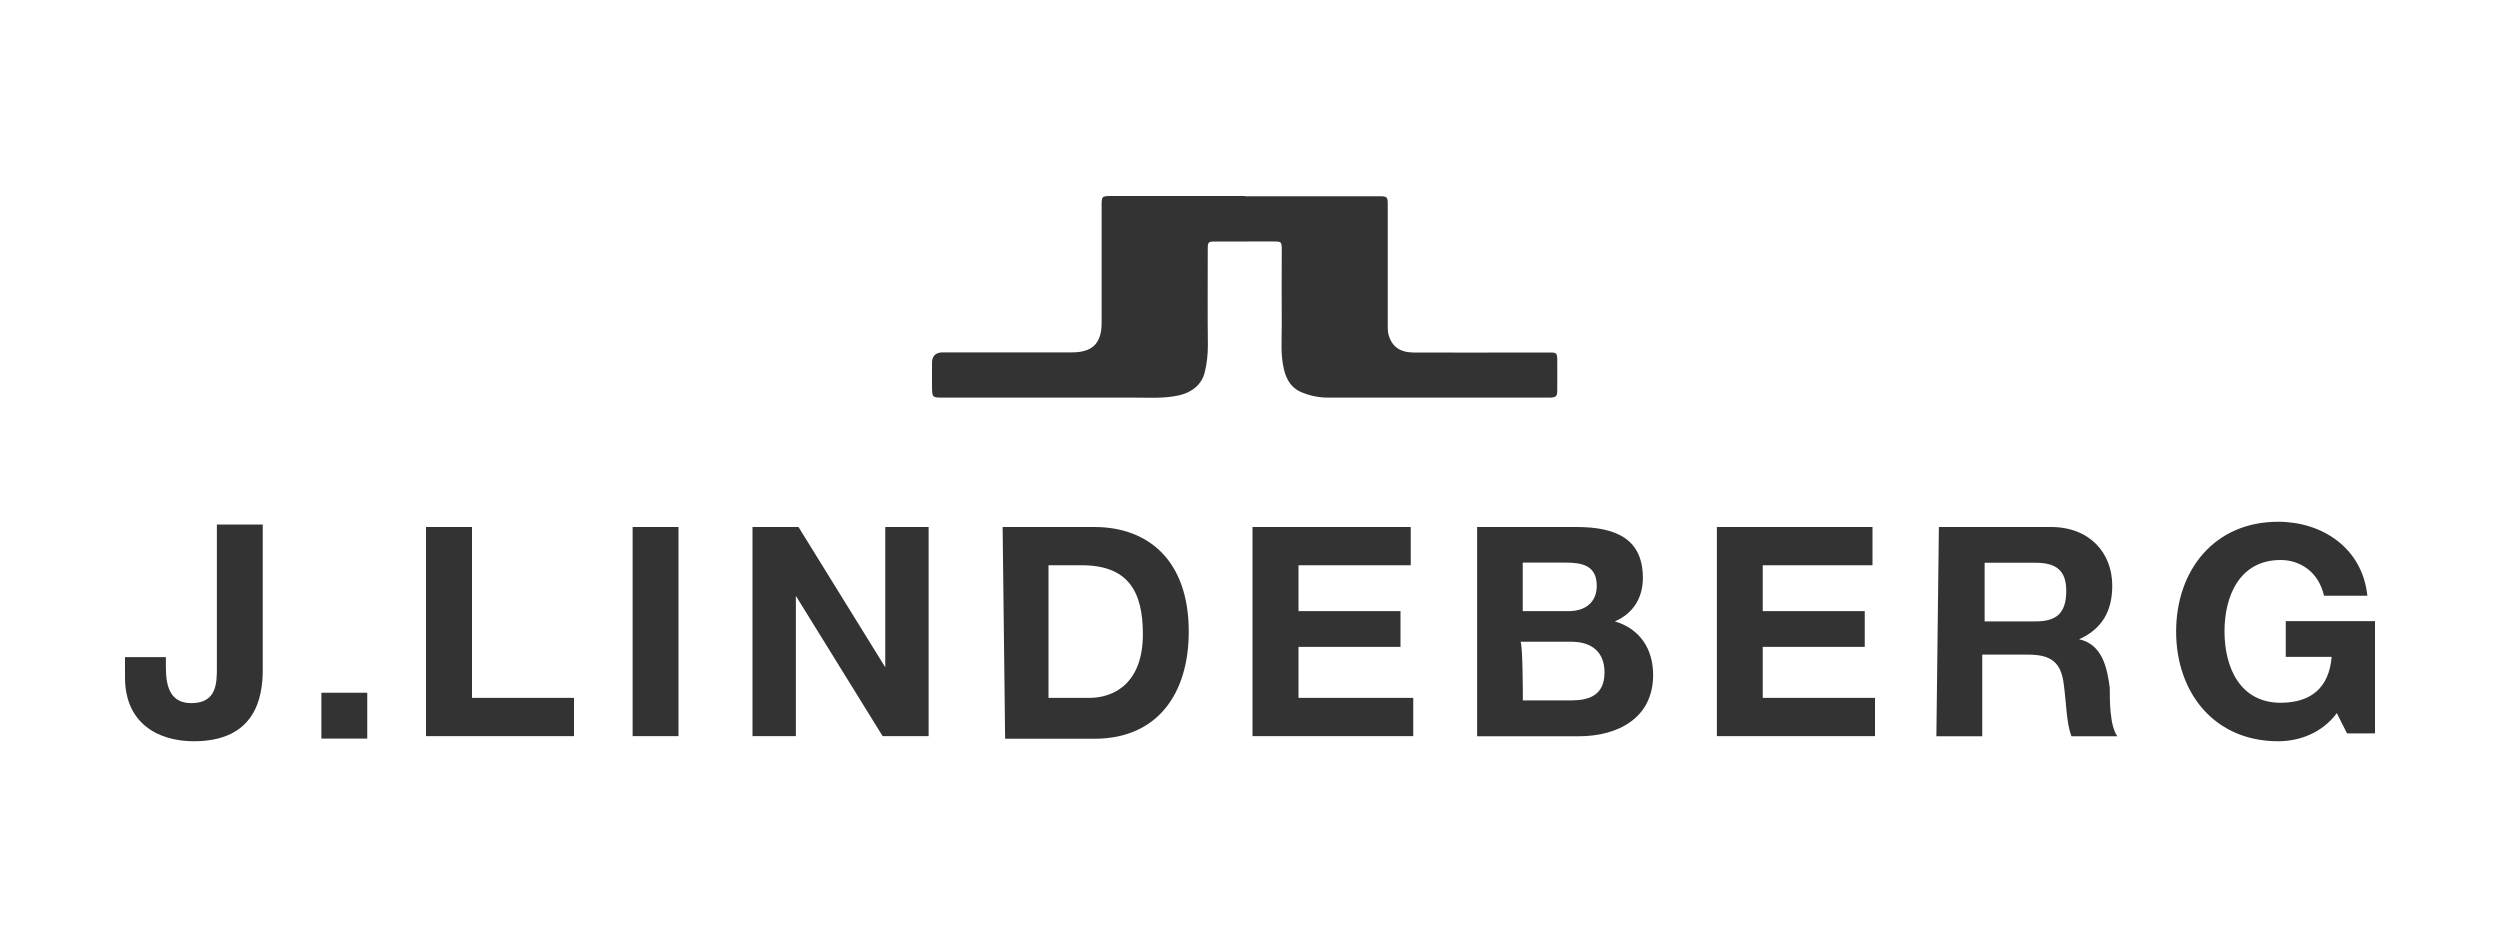
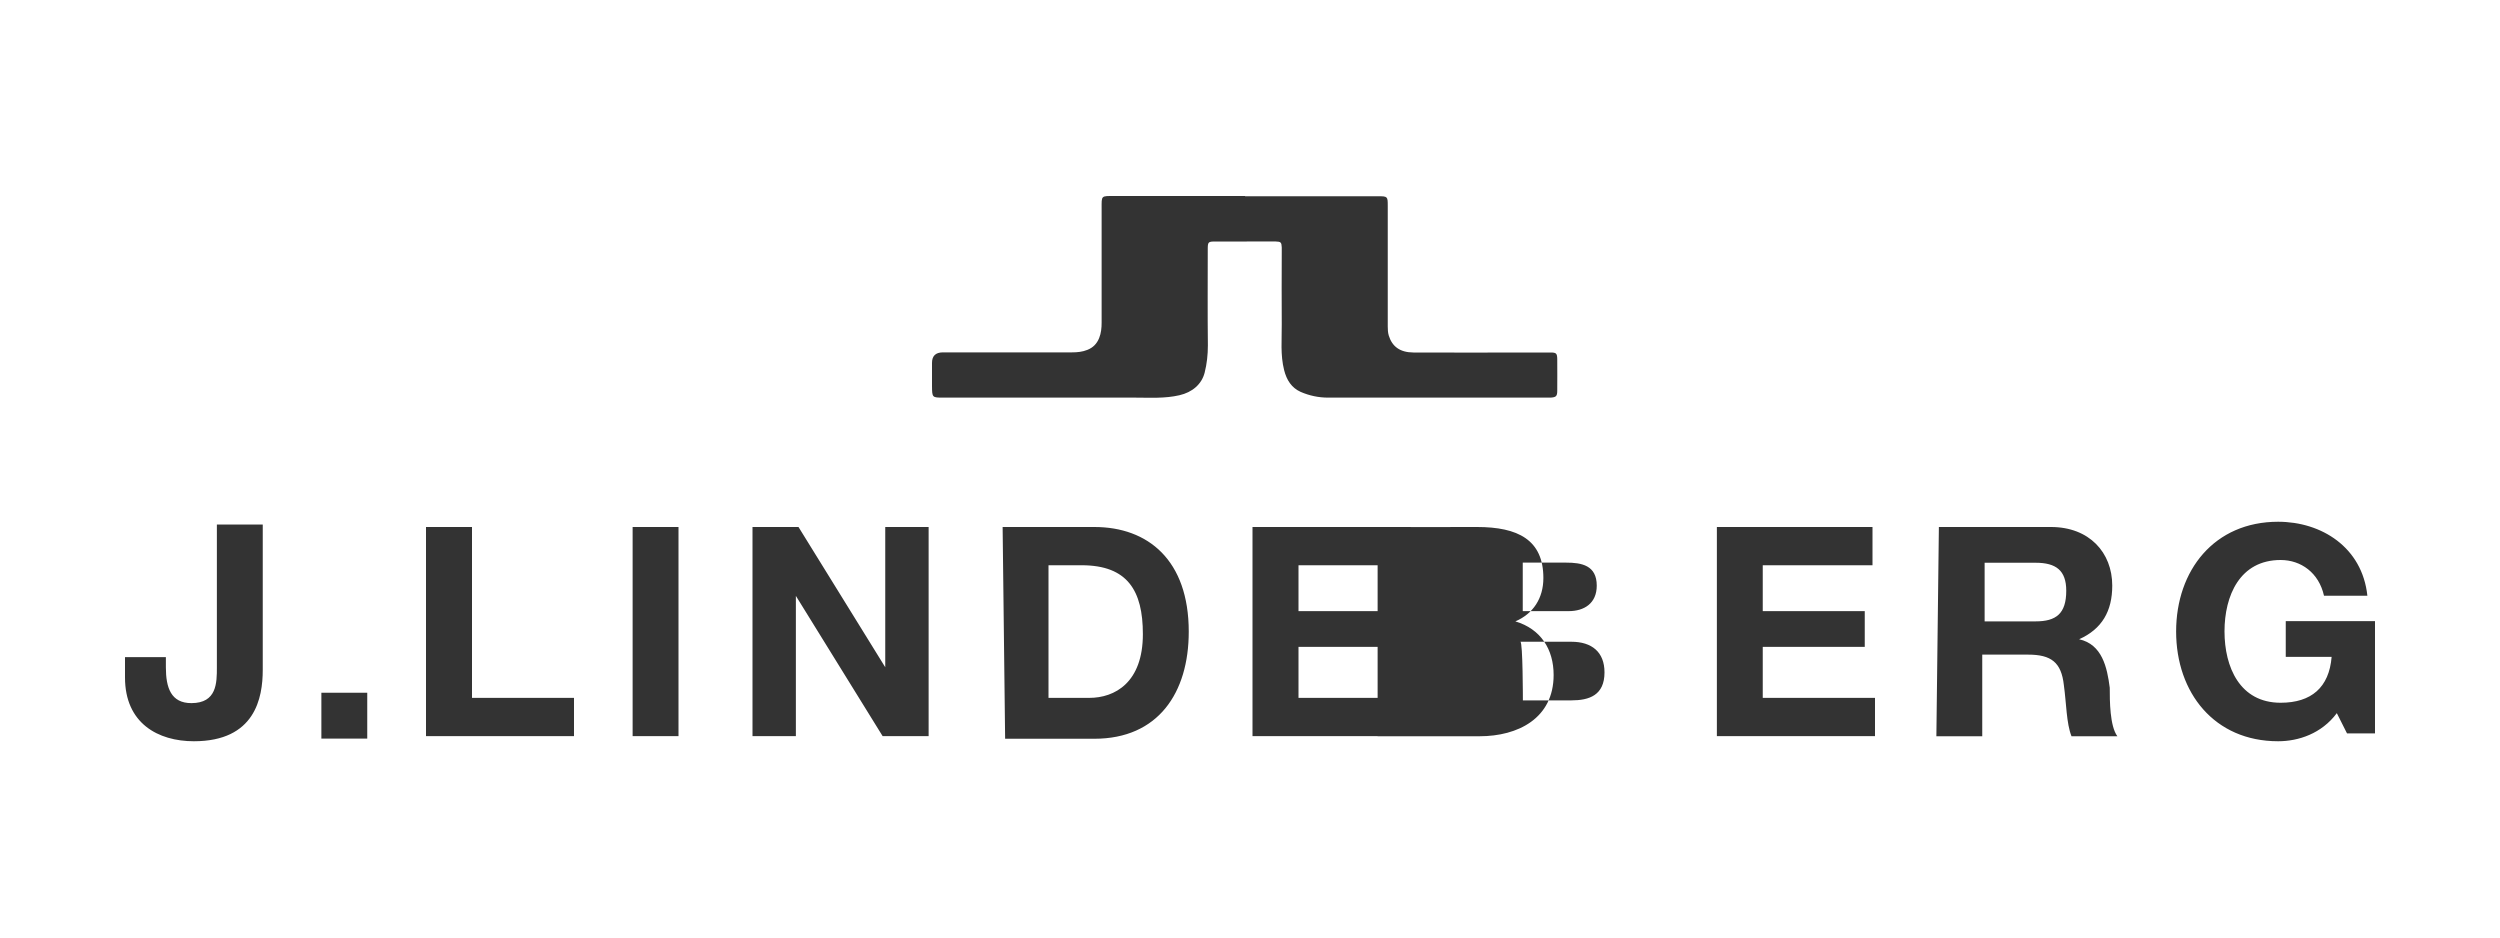
<svg xmlns="http://www.w3.org/2000/svg" viewBox="0 0 200 75">
-   <path fill="#333" d="M21.02 53.59c0 2.24-.61 5.71-5.51 5.71-2.86 0-5.51-1.43-5.51-5.1v-1.63h3.27v.82c0 1.63.41 2.86 2.04 2.86 2.04 0 2.04-1.63 2.04-2.86V41.96h3.67v11.63Zm4.69 1.83h3.67v3.67h-3.67zm8.37-13.26h3.68v13.67h8.16v3.06H34.08V42.16zm16.53 0h3.67v16.73h-3.67zm9.59 0h3.68l6.94 11.22V42.16h3.47v16.73h-3.68l-6.94-11.22v11.22H60.2V42.16zm20 0h7.35c4.29 0 7.55 2.65 7.55 8.37 0 4.9-2.45 8.57-7.55 8.57h-7.14l-.2-16.94Zm3.67 13.67h3.27c2.04 0 4.29-1.22 4.29-5.1 0-3.47-1.22-5.51-4.9-5.51h-2.65v10.61Zm16.33-13.67h12.66v3.06h-8.98v3.67h8.16v2.86h-8.16v4.08h9.18v3.06H100.2V42.16zm17.96 0h7.96c3.27 0 5.31 1.02 5.31 4.08 0 1.63-.82 2.86-2.24 3.47 2.04.61 3.06 2.24 3.06 4.29 0 3.47-2.86 4.9-5.92 4.9h-8.16V42.17Zm3.67 6.73h3.67c1.22 0 2.24-.61 2.24-2.04 0-1.63-1.22-1.84-2.45-1.84h-3.47v3.88Zm0 7.14h3.88c1.43 0 2.65-.41 2.65-2.24 0-1.63-1.02-2.45-2.65-2.45h-4.08c.2 0 .2 4.69.2 4.69Zm15.52-13.87h12.45v3.06h-8.78v3.67h8.16v2.86h-8.16v4.08H150v3.06h-12.65V42.16zm17.75 0h8.98c3.06 0 4.9 2.04 4.9 4.69 0 2.04-.82 3.47-2.65 4.29 1.84.41 2.24 2.24 2.45 3.88 0 1.02 0 3.06.61 3.88h-3.67c-.41-1.02-.41-2.65-.61-4.08-.2-1.84-1.02-2.45-2.86-2.45h-3.67v6.53h-3.67l.2-16.73Zm3.67 7.55h4.08c1.63 0 2.45-.61 2.45-2.45 0-1.63-.82-2.24-2.45-2.24h-4.08v4.69Zm28.17 7.35c-1.22 1.63-3.06 2.24-4.69 2.24-5.1 0-8.16-3.88-8.16-8.78s3.06-8.78 8.16-8.78c3.47 0 6.73 2.04 7.14 5.92h-3.47c-.41-1.84-1.84-2.86-3.47-2.86-3.27 0-4.49 2.86-4.49 5.71s1.22 5.71 4.49 5.71c2.45 0 3.88-1.22 4.08-3.67h-3.67v-2.86H190v8.98h-2.24l-.82-1.63ZM99.6 15.7h10.65c.76 0 .77.02.77.77v9.64c0 .24.01.5.08.73.27.88.89 1.35 1.97 1.36 3.07.02 6.14 0 9.22 0h1.75c.46 0 .53.07.54.52 0 .85.01 1.7 0 2.54 0 .44-.1.52-.53.55h-17.8c-.77 0-1.51-.16-2.2-.46-.73-.33-1.12-.95-1.32-1.74-.31-1.22-.18-2.45-.19-3.68-.02-1.91 0-3.81 0-5.72v-.42c-.02-.4-.07-.46-.47-.47-.78-.01-1.55 0-2.33 0h-2.49c-.6 0-.63.03-.63.63 0 2.56-.02 5.12.01 7.68 0 .75-.08 1.48-.26 2.19-.24.92-.98 1.56-2.02 1.8-1.17.27-2.35.19-3.52.19H75.47c-.9 0-.9 0-.91-.93v-1.85q0-.83.86-.84h10.33c.43 0 .84-.04 1.24-.2.45-.18.75-.48.94-.94.16-.4.2-.81.2-1.24V16.7c0-1.08-.07-1.02 1.05-1.02h10.44Z" />
+   <path fill="#333" d="M21.02 53.59c0 2.24-.61 5.71-5.51 5.71-2.86 0-5.51-1.43-5.51-5.1v-1.63h3.27v.82c0 1.63.41 2.86 2.04 2.86 2.04 0 2.04-1.63 2.04-2.86V41.96h3.67v11.63Zm4.69 1.83h3.67v3.67h-3.67zm8.37-13.26h3.68v13.67h8.16v3.06H34.08V42.16zm16.53 0h3.67v16.73h-3.67zm9.59 0h3.68l6.94 11.22V42.16h3.47v16.73h-3.68l-6.94-11.22v11.22H60.2V42.16zm20 0h7.35c4.29 0 7.55 2.65 7.55 8.37 0 4.9-2.45 8.57-7.55 8.57h-7.14l-.2-16.94Zm3.67 13.67h3.27c2.04 0 4.29-1.22 4.29-5.1 0-3.47-1.22-5.51-4.9-5.51h-2.65v10.61Zm16.33-13.67h12.66v3.06h-8.98v3.67h8.16v2.86h-8.16v4.08h9.18v3.06H100.2V42.16zm17.96 0c3.27 0 5.31 1.02 5.31 4.08 0 1.63-.82 2.86-2.24 3.47 2.04.61 3.06 2.24 3.06 4.29 0 3.47-2.86 4.9-5.92 4.9h-8.16V42.17Zm3.67 6.73h3.67c1.22 0 2.24-.61 2.24-2.04 0-1.63-1.22-1.84-2.45-1.84h-3.47v3.88Zm0 7.14h3.88c1.43 0 2.65-.41 2.65-2.24 0-1.63-1.02-2.45-2.65-2.45h-4.08c.2 0 .2 4.69.2 4.69Zm15.52-13.87h12.45v3.06h-8.78v3.67h8.16v2.86h-8.16v4.08H150v3.06h-12.65V42.16zm17.75 0h8.98c3.06 0 4.9 2.04 4.9 4.69 0 2.04-.82 3.47-2.65 4.29 1.84.41 2.24 2.24 2.45 3.88 0 1.02 0 3.06.61 3.88h-3.67c-.41-1.02-.41-2.65-.61-4.08-.2-1.84-1.02-2.45-2.86-2.45h-3.67v6.53h-3.67l.2-16.73Zm3.67 7.55h4.08c1.63 0 2.45-.61 2.45-2.45 0-1.63-.82-2.24-2.45-2.24h-4.08v4.69Zm28.17 7.35c-1.22 1.63-3.06 2.24-4.69 2.24-5.1 0-8.16-3.88-8.16-8.78s3.06-8.78 8.16-8.78c3.47 0 6.73 2.04 7.14 5.92h-3.47c-.41-1.84-1.84-2.86-3.47-2.86-3.27 0-4.49 2.86-4.49 5.71s1.22 5.71 4.49 5.71c2.45 0 3.88-1.22 4.08-3.67h-3.67v-2.86H190v8.98h-2.24l-.82-1.63ZM99.6 15.7h10.65c.76 0 .77.02.77.77v9.64c0 .24.01.5.08.73.27.88.89 1.35 1.97 1.36 3.07.02 6.14 0 9.22 0h1.75c.46 0 .53.07.54.52 0 .85.01 1.7 0 2.54 0 .44-.1.52-.53.55h-17.8c-.77 0-1.51-.16-2.2-.46-.73-.33-1.12-.95-1.32-1.74-.31-1.22-.18-2.45-.19-3.68-.02-1.91 0-3.81 0-5.72v-.42c-.02-.4-.07-.46-.47-.47-.78-.01-1.55 0-2.33 0h-2.49c-.6 0-.63.03-.63.63 0 2.56-.02 5.12.01 7.68 0 .75-.08 1.48-.26 2.19-.24.92-.98 1.56-2.02 1.8-1.17.27-2.35.19-3.52.19H75.47c-.9 0-.9 0-.91-.93v-1.85q0-.83.86-.84h10.33c.43 0 .84-.04 1.24-.2.45-.18.75-.48.94-.94.16-.4.2-.81.2-1.24V16.7c0-1.08-.07-1.02 1.05-1.02h10.44Z" />
</svg>